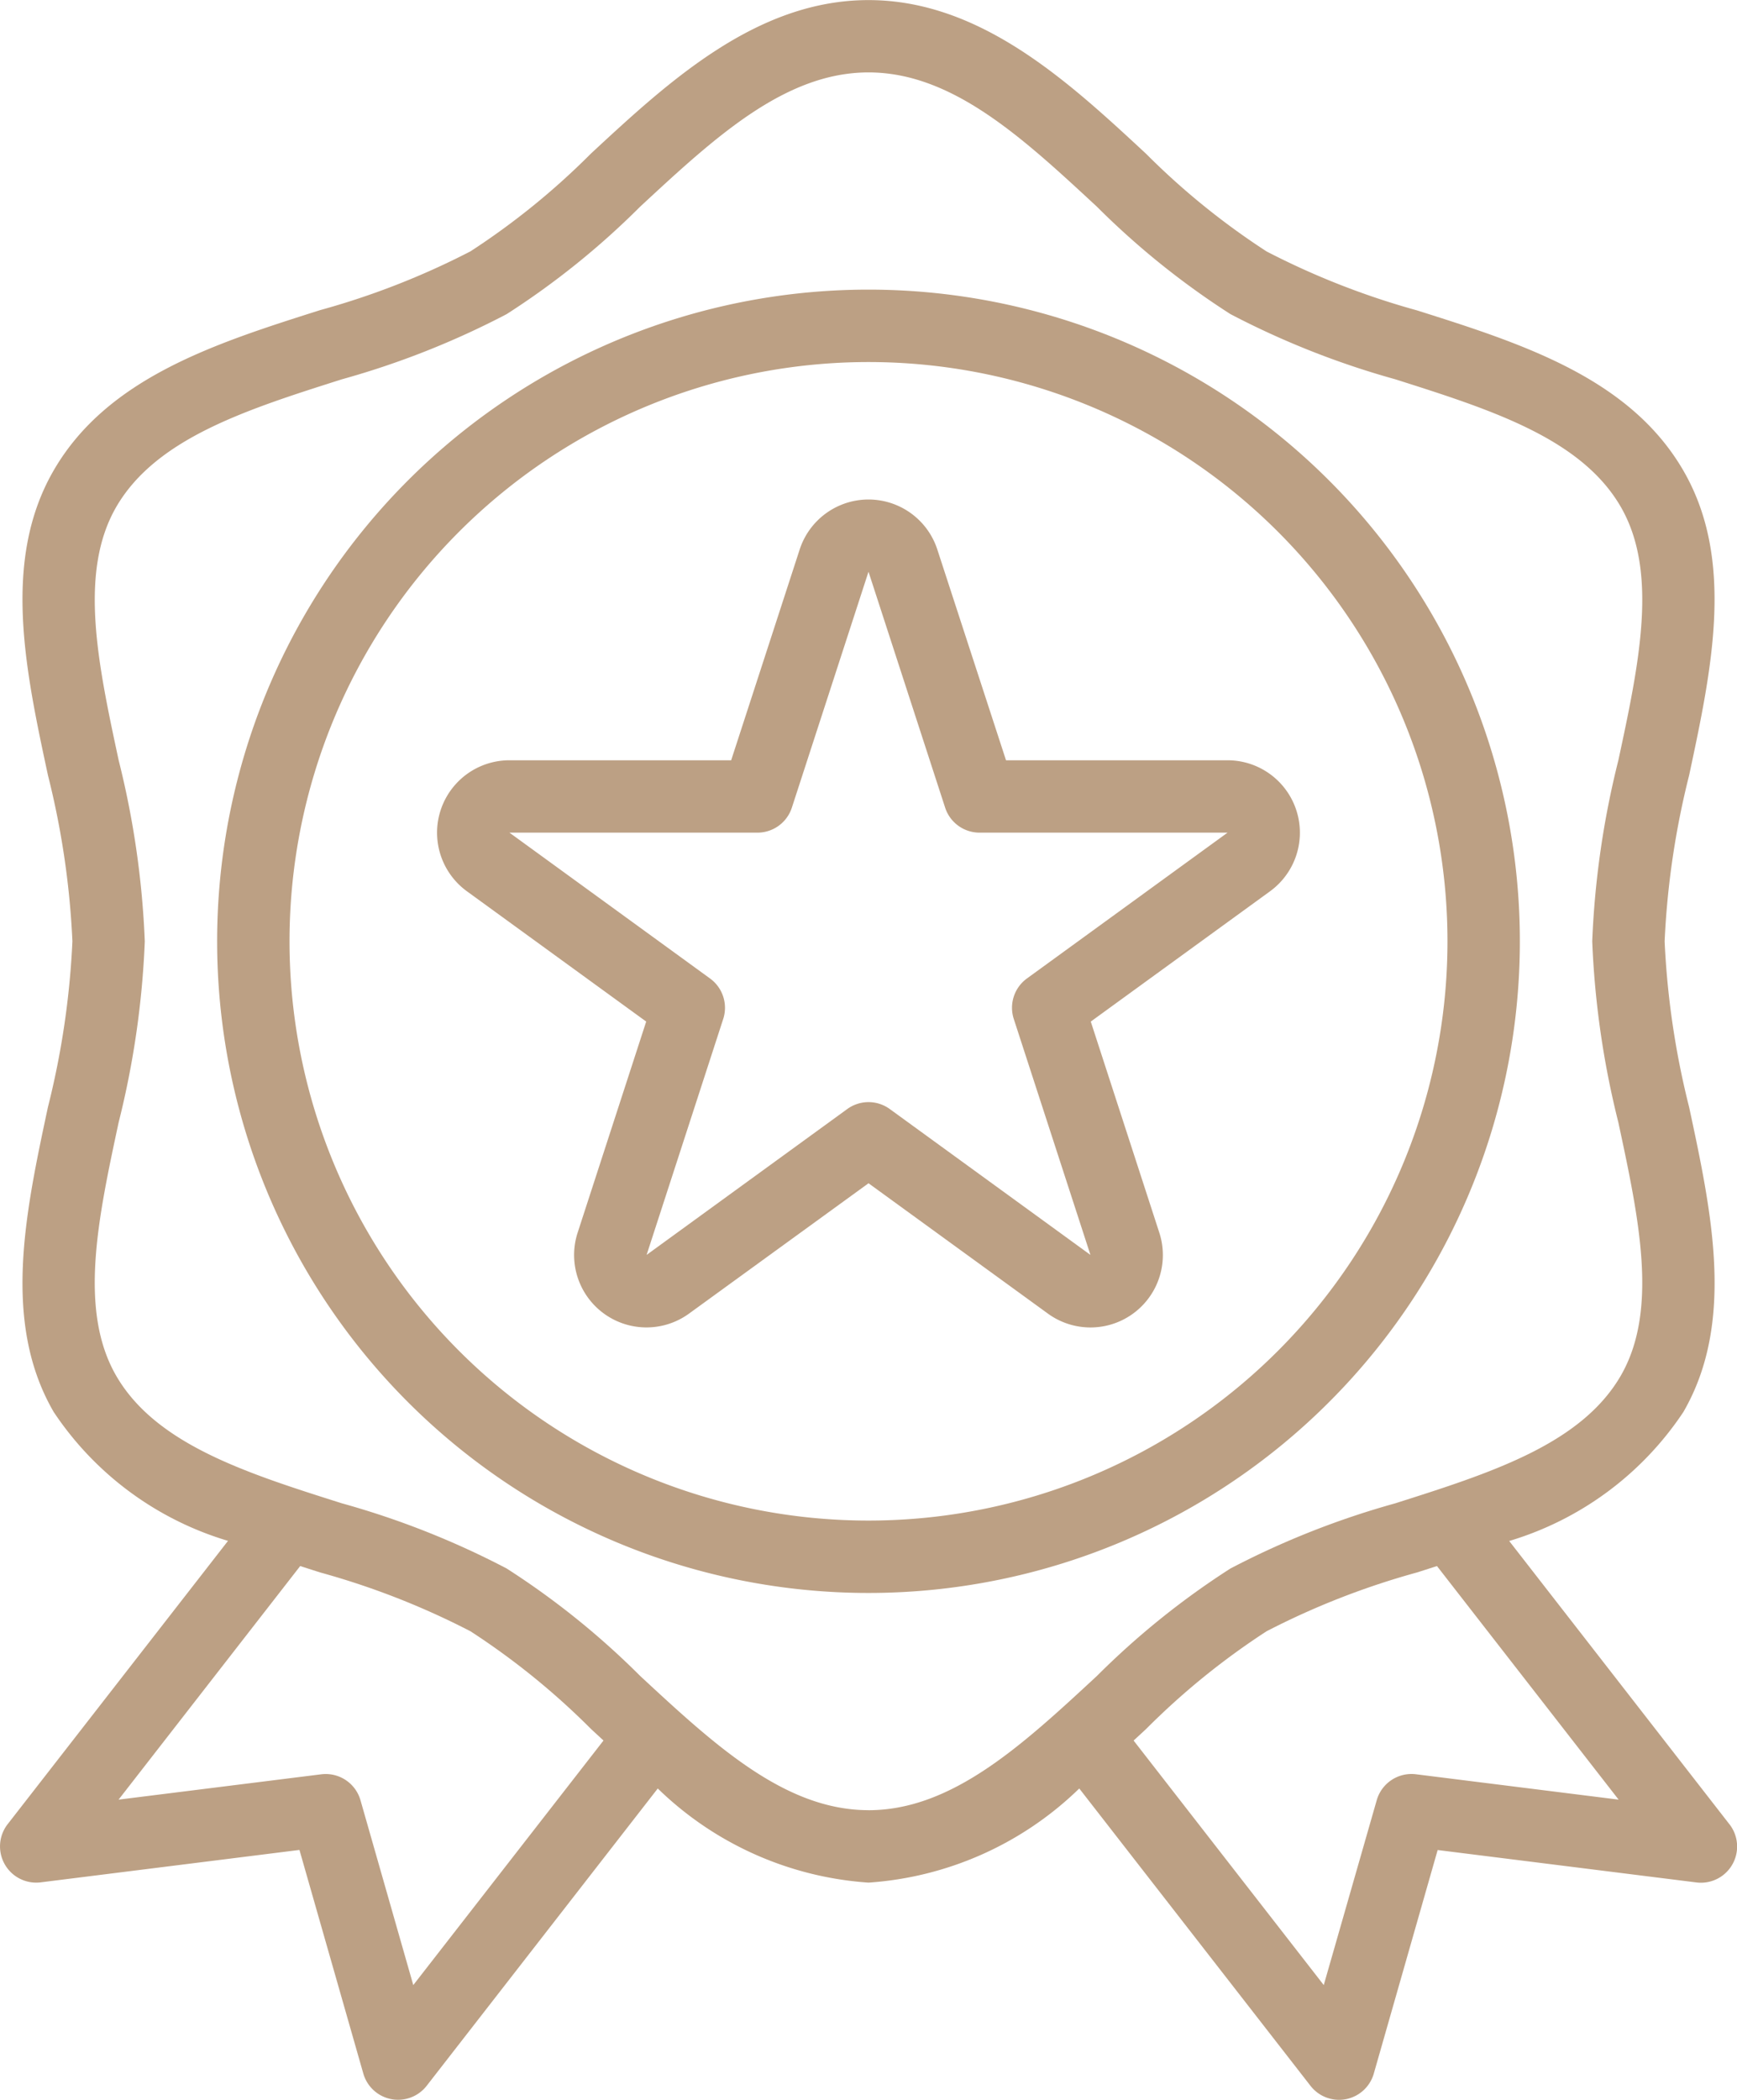
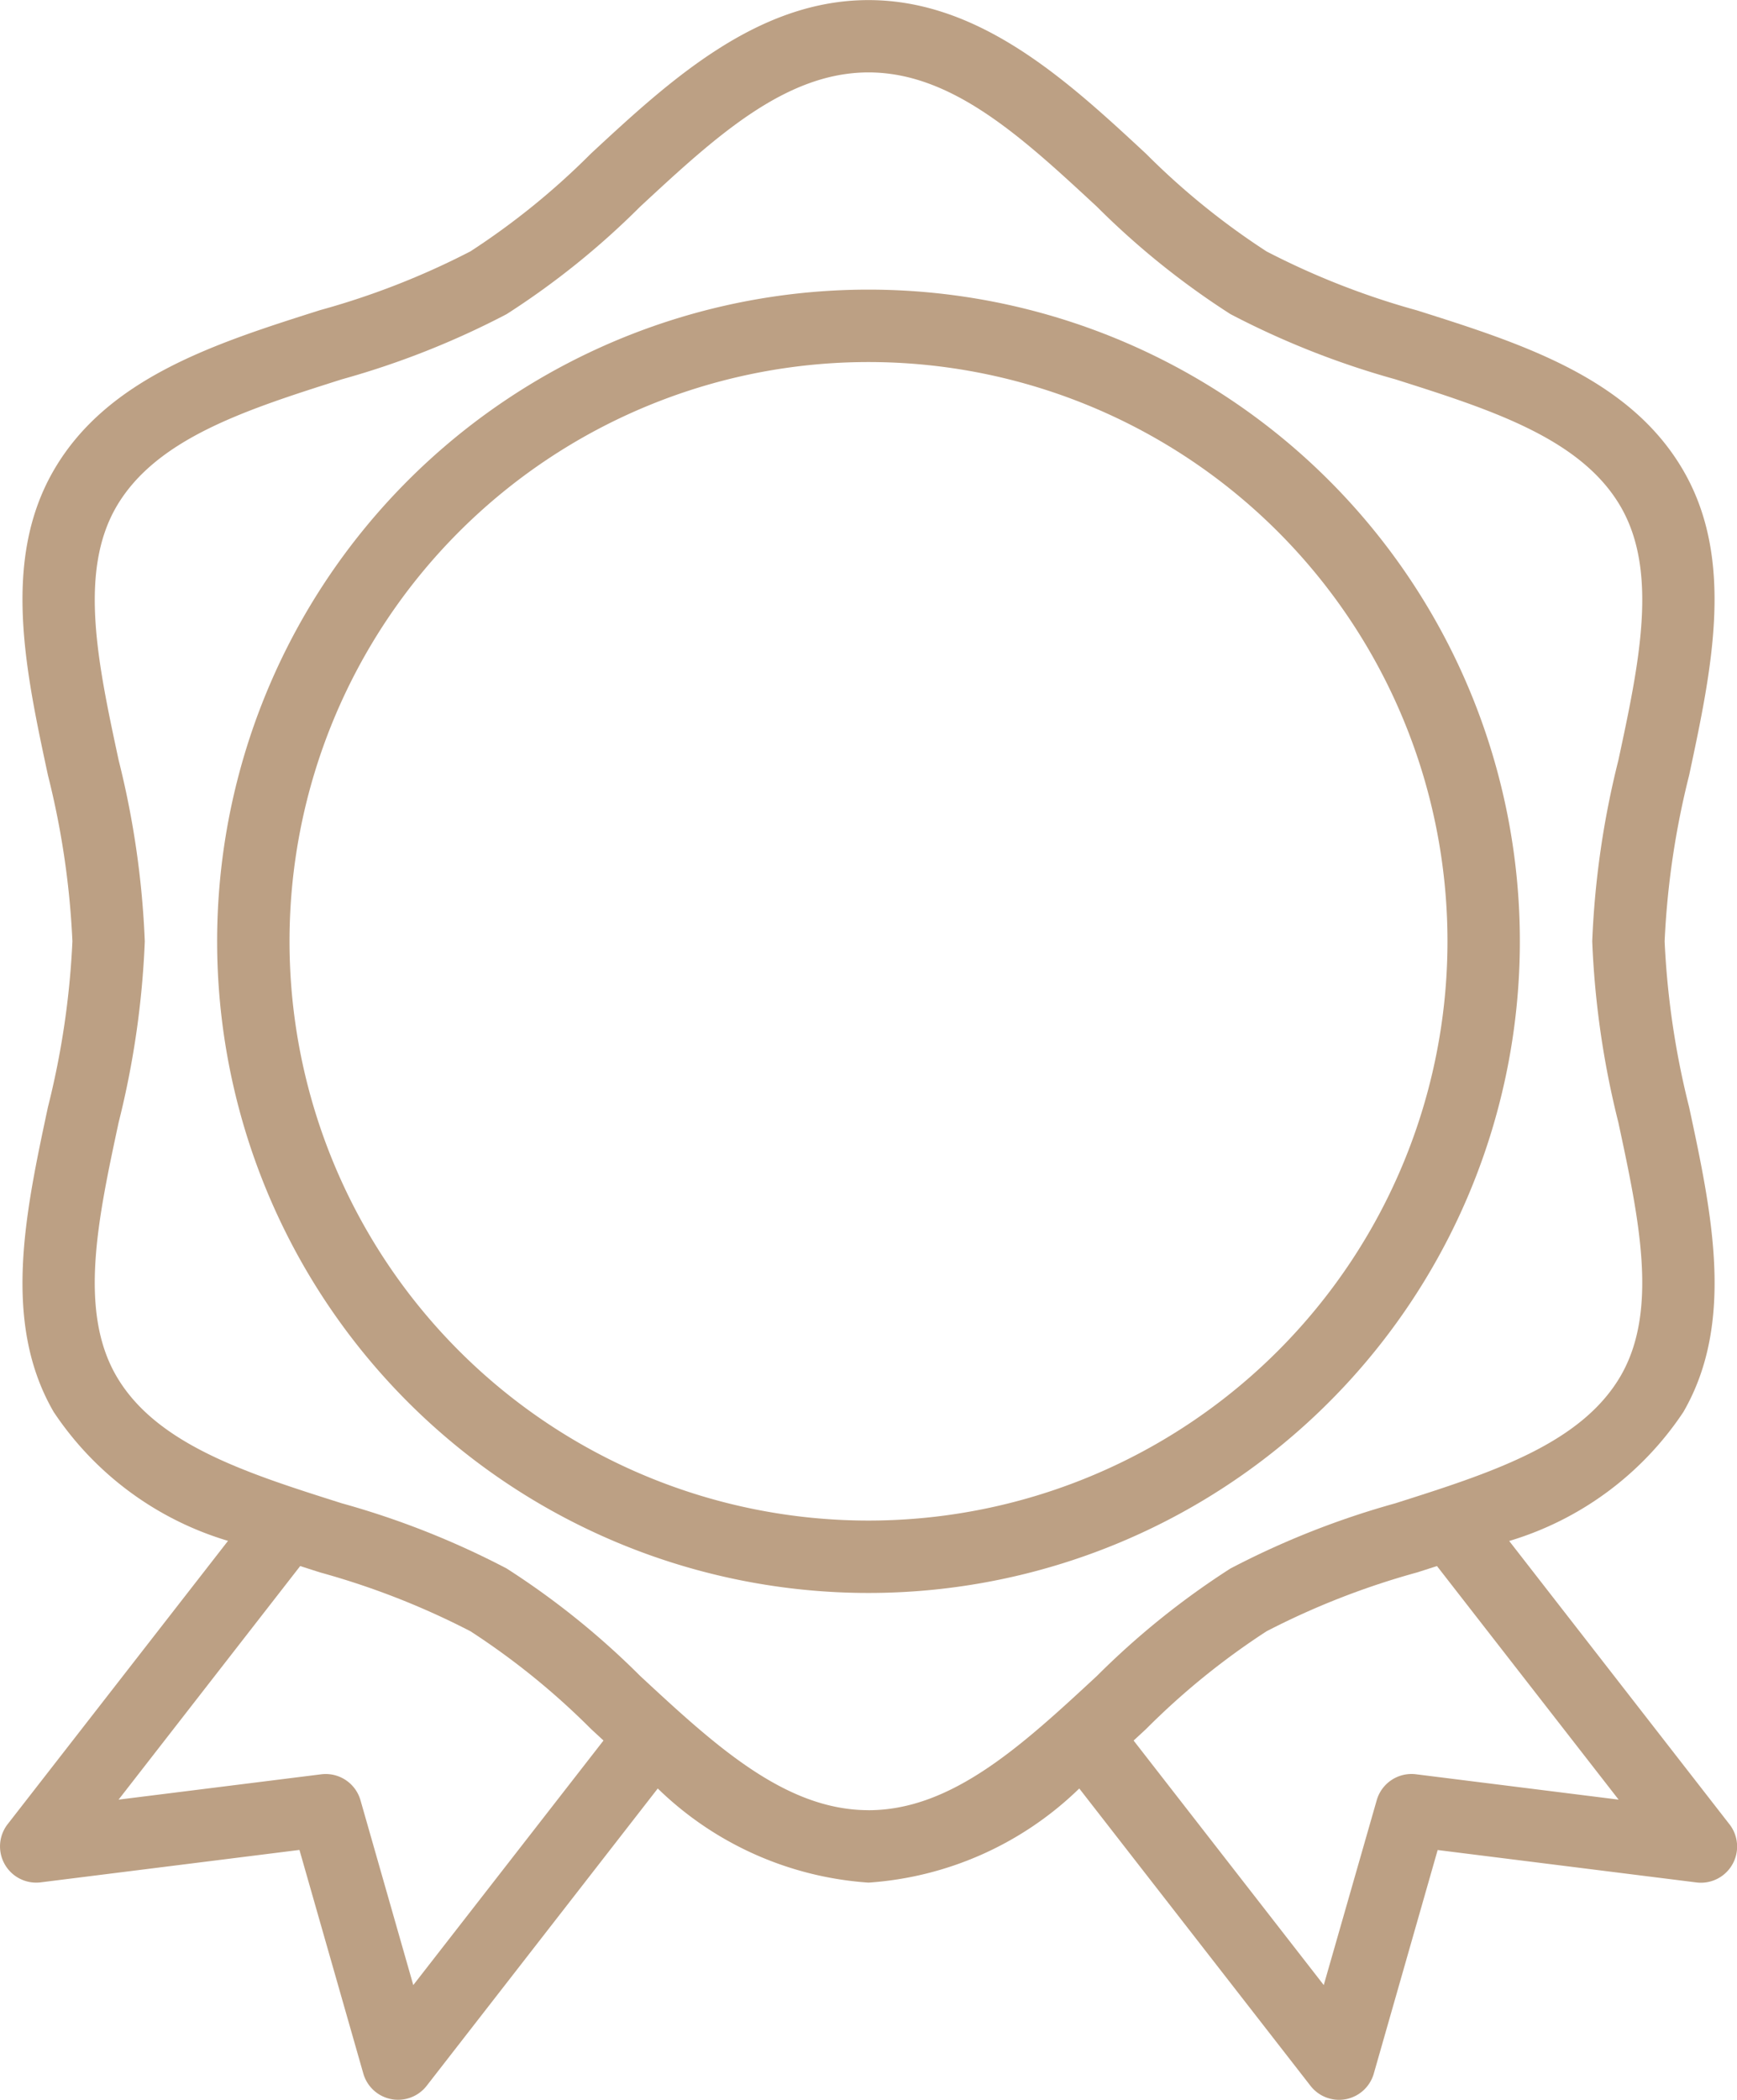
<svg xmlns="http://www.w3.org/2000/svg" width="96.504" height="116.606" viewBox="0 0 96.504 116.606">
  <g id="award" transform="translate(-139.581 -2683.239)">
    <g id="Group_161" data-name="Group 161" transform="translate(139.581 2683.239)">
      <g id="Group_160" data-name="Group 160" transform="translate(0)">
        <path id="Path_786" data-name="Path 786" d="M136.076,101.3,123.843,85.573a17.707,17.707,0,0,0,9.678-7.165c2.881-4.98,1.578-11.058.318-16.928a46.237,46.237,0,0,1-1.361-9.208,46.221,46.221,0,0,1,1.361-9.216c1.253-5.875,2.563-11.948-.318-16.92-2.984-5.155-8.991-7.063-14.8-8.9a43.056,43.056,0,0,1-8.357-3.273,40.842,40.842,0,0,1-6.7-5.428c-4.31-4-9.2-8.53-15.418-8.53S77.14,4.53,72.827,8.528a40.853,40.853,0,0,1-6.695,5.43,43.044,43.044,0,0,1-8.355,3.265c-5.81,1.842-11.817,3.75-14.8,8.9-2.881,4.98-1.578,11.058-.318,16.928a46.222,46.222,0,0,1,1.359,9.216,46.221,46.221,0,0,1-1.361,9.216c-1.253,5.875-2.563,11.948.318,16.92a17.708,17.708,0,0,0,9.688,7.163L40.419,101.3a2.011,2.011,0,0,0,1.838,3.229l14.375-1.8,3.548,12.417a2.01,2.01,0,0,0,1.55,1.421,2.05,2.05,0,0,0,.382.036,2.01,2.01,0,0,0,1.588-.776L76.539,99.317a18.591,18.591,0,0,0,11.709,5.227,18.591,18.591,0,0,0,11.709-5.227L112.8,115.824a2.01,2.01,0,0,0,1.588.782,2.052,2.052,0,0,0,.382-.036,2.01,2.01,0,0,0,1.55-1.421l3.548-12.415,14.375,1.8a2.01,2.01,0,0,0,1.838-3.229Zm-73.12,8.934L60.023,99.97a2.011,2.011,0,0,0-2.181-1.441L46.583,99.936l10.09-12.971,1.112.356a43.043,43.043,0,0,1,8.347,3.265,40.843,40.843,0,0,1,6.7,5.428l.692.639Zm25.292-9.713c-4.644,0-8.55-3.619-12.688-7.455A44.316,44.316,0,0,0,68.143,87.1a46.616,46.616,0,0,0-9.154-3.619C53.676,81.8,48.656,80.205,46.452,76.4c-2.1-3.637-1.017-8.705.135-14.073a49.233,49.233,0,0,0,1.452-10.052,49.213,49.213,0,0,0-1.45-10.052c-1.152-5.366-2.238-10.434-.135-14.073,2.212-3.808,7.224-5.4,12.537-7.087a46.629,46.629,0,0,0,9.152-3.619,44.315,44.315,0,0,0,7.415-5.965C79.7,7.64,83.6,4.021,88.247,4.021s8.55,3.619,12.688,7.455a44.316,44.316,0,0,0,7.417,5.965,46.616,46.616,0,0,0,9.154,3.619c5.314,1.687,10.334,3.279,12.537,7.087,2.1,3.637,1.017,8.705-.135,14.073a49.231,49.231,0,0,0-1.452,10.052,49.214,49.214,0,0,0,1.45,10.052c1.152,5.366,2.238,10.434.135,14.073-2.212,3.808-7.224,5.4-12.537,7.087a46.63,46.63,0,0,0-9.152,3.619,44.315,44.315,0,0,0-7.415,5.965C96.8,96.9,92.892,100.523,88.247,100.523Zm30.416-1.994a2.011,2.011,0,0,0-2.181,1.441l-2.943,10.265L102.976,96.655l.692-.639a40.854,40.854,0,0,1,6.695-5.43,43.046,43.046,0,0,1,8.355-3.265l1.112-.356,10.092,12.971Z" transform="translate(-39.995)" fill="#bca084" />
      </g>
    </g>
    <g id="Group_163" data-name="Group 163" transform="translate(151.645 2699.322)">
      <g id="Group_162" data-name="Group 162" transform="translate(0)">
        <path id="Path_787" data-name="Path 787" d="M124.188,64a36.188,36.188,0,1,0,36.188,36.188A36.188,36.188,0,0,0,124.188,64Zm0,68.356a32.167,32.167,0,1,1,32.167-32.167A32.167,32.167,0,0,1,124.188,132.356Z" transform="translate(-88 -64)" fill="#bca084" />
      </g>
    </g>
    <g id="Group_165" data-name="Group 165" transform="translate(163.863 2710.977)">
      <g id="Group_164" data-name="Group 164" transform="translate(0)">
-         <path id="Path_788" data-name="Path 788" d="M183.783,126.512a4.02,4.02,0,0,0-3.249-1.655H168.226l-3.82-11.715a4.021,4.021,0,0,0-7.64,0l-3.81,11.715H140.639a4.021,4.021,0,0,0-2.368,7.272l9.964,7.238-3.806,11.715a4.021,4.021,0,0,0,6.188,4.5l9.97-7.236,9.966,7.238a4.021,4.021,0,0,0,6.188-4.5l-3.806-11.717,9.964-7.238A4.021,4.021,0,0,0,183.783,126.512Zm-14.395,10.462a2.011,2.011,0,0,0-.73,2.25l4.258,13.1-11.148-8.1a2.01,2.01,0,0,0-2.362,0l-11.148,8.1,4.256-13.1a2.011,2.011,0,0,0-.73-2.248l-11.146-8.1h13.778a2.01,2.01,0,0,0,1.912-1.389l4.258-13.1,4.258,13.1a2.01,2.01,0,0,0,1.912,1.389l13.778,0Z" transform="translate(-136.616 -110.376)" fill="#bca084" />
-       </g>
+         </g>
    </g>
  </g>
</svg>